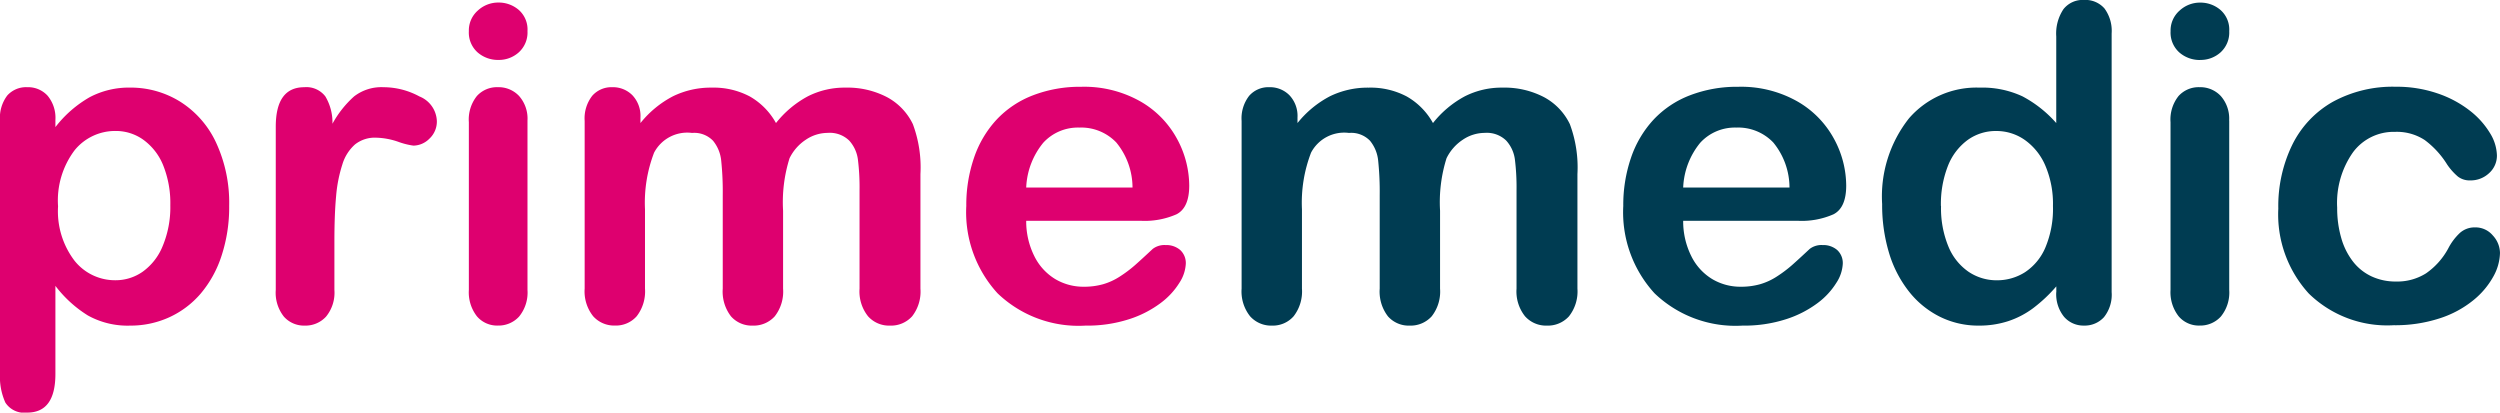
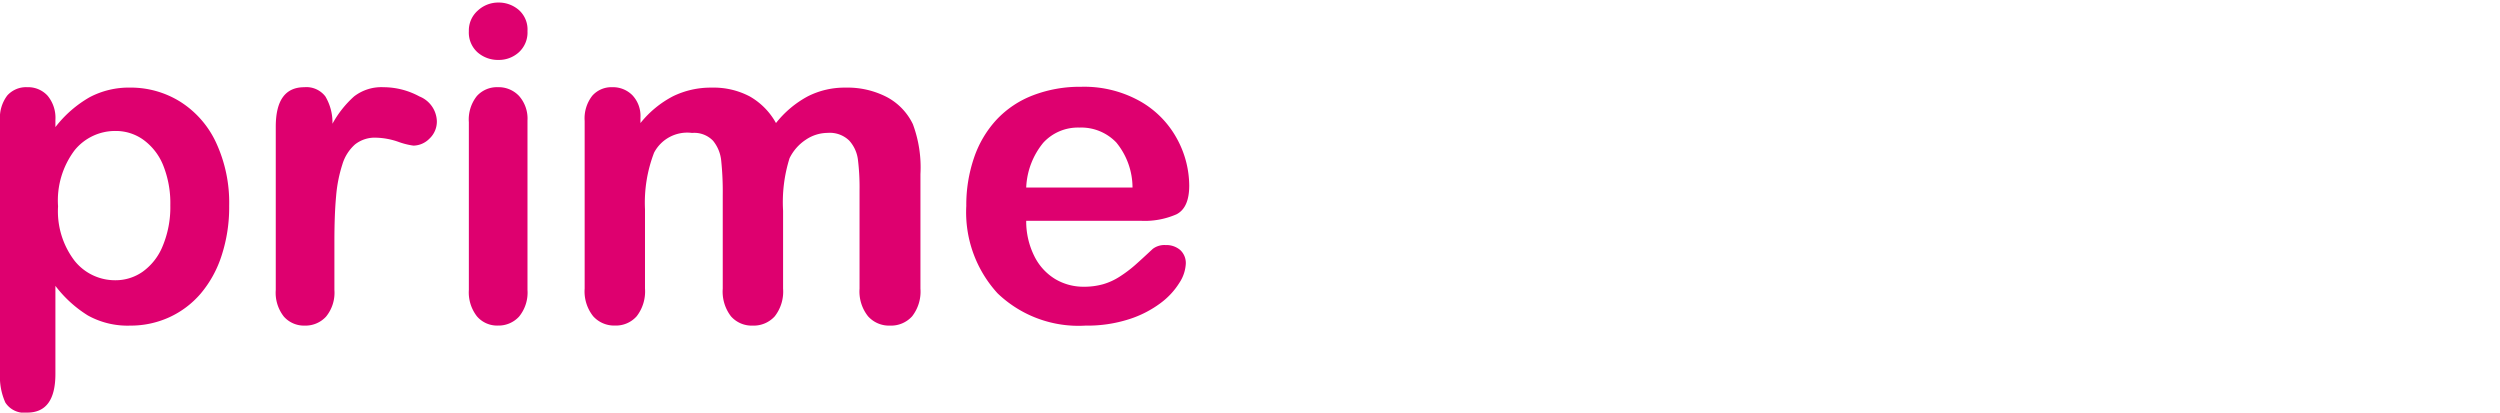
<svg xmlns="http://www.w3.org/2000/svg" width="164.823" height="27.202" viewBox="0 0 164.823 27.202">
  <g id="Group_128" data-name="Group 128" transform="translate(-43.279 -8.887)">
-     <path id="Path_178" data-name="Path 178" d="M14.854-7.222v5.14A2.642,2.642,0,0,1,14.3-.255a1.875,1.875,0,0,1-1.458.609A1.82,1.82,0,0,1,11.42-.255a2.665,2.665,0,0,1-.545-1.827v-6.16a19.776,19.776,0,0,0-.1-2.266,2.455,2.455,0,0,0-.538-1.324,1.723,1.723,0,0,0-1.388-.517,2.466,2.466,0,0,0-2.5,1.3,9.191,9.191,0,0,0-.6,3.738v5.225A2.67,2.67,0,0,1,5.2-.262,1.826,1.826,0,0,1,3.767.354,1.854,1.854,0,0,1,2.329-.262a2.624,2.624,0,0,1-.559-1.82V-13.141a2.423,2.423,0,0,1,.5-1.657A1.685,1.685,0,0,1,3.6-15.364a1.8,1.8,0,0,1,1.324.531,1.981,1.981,0,0,1,.531,1.466V-13A6.725,6.725,0,0,1,7.6-14.769a5.677,5.677,0,0,1,2.549-.566,5.1,5.1,0,0,1,2.506.581A4.544,4.544,0,0,1,14.387-13a6.719,6.719,0,0,1,2.1-1.763,5.351,5.351,0,0,1,2.478-.573,5.646,5.646,0,0,1,2.733.623,3.965,3.965,0,0,1,1.713,1.784,8.176,8.176,0,0,1,.5,3.3v7.547A2.642,2.642,0,0,1,23.35-.255a1.875,1.875,0,0,1-1.458.609,1.854,1.854,0,0,1-1.437-.616,2.624,2.624,0,0,1-.559-1.82v-6.5a14.89,14.89,0,0,0-.106-2,2.29,2.29,0,0,0-.573-1.26,1.828,1.828,0,0,0-1.416-.51,2.592,2.592,0,0,0-1.451.453,3.077,3.077,0,0,0-1.069,1.218A9.673,9.673,0,0,0,14.854-7.222Zm23.591.666H30.883a5.134,5.134,0,0,0,.531,2.322,3.646,3.646,0,0,0,1.374,1.515,3.628,3.628,0,0,0,1.89.51,4.631,4.631,0,0,0,1.267-.163,4.128,4.128,0,0,0,1.112-.51,8.479,8.479,0,0,0,.991-.743q.453-.4,1.175-1.076a1.268,1.268,0,0,1,.85-.255,1.4,1.4,0,0,1,.963.326,1.164,1.164,0,0,1,.368.92,2.515,2.515,0,0,1-.411,1.225A4.861,4.861,0,0,1,39.755-1.14,7.057,7.057,0,0,1,37.673-.071a8.965,8.965,0,0,1-2.882.425A7.709,7.709,0,0,1,29-1.77a7.909,7.909,0,0,1-2.067-5.763,9.614,9.614,0,0,1,.51-3.179,7.009,7.009,0,0,1,1.487-2.513,6.447,6.447,0,0,1,2.407-1.607,8.641,8.641,0,0,1,3.172-.559,7.522,7.522,0,0,1,3.887.956,6.288,6.288,0,0,1,2.428,2.471,6.5,6.5,0,0,1,.807,3.087q0,1.458-.835,1.89A5.206,5.206,0,0,1,38.445-6.556ZM30.883-8.751h7.009a4.7,4.7,0,0,0-1.069-2.967,3.2,3.2,0,0,0-2.443-.984,3.094,3.094,0,0,0-2.372,1A4.966,4.966,0,0,0,30.883-8.751Zm24.6,6.9v-.382A9.822,9.822,0,0,1,53.943-.786,5.785,5.785,0,0,1,52.3.064a6.17,6.17,0,0,1-1.933.29A5.694,5.694,0,0,1,47.8-.234a6,6,0,0,1-2.046-1.678,7.65,7.65,0,0,1-1.31-2.563A10.943,10.943,0,0,1,44-7.661a8.3,8.3,0,0,1,1.77-5.65,5.888,5.888,0,0,1,4.659-2.025,6.258,6.258,0,0,1,2.818.573A7.856,7.856,0,0,1,55.479-13v-5.707a2.888,2.888,0,0,1,.474-1.8,1.613,1.613,0,0,1,1.352-.609,1.675,1.675,0,0,1,1.352.559,2.492,2.492,0,0,1,.474,1.65V-1.855A2.368,2.368,0,0,1,58.623-.2a1.711,1.711,0,0,1-1.317.552A1.687,1.687,0,0,1,56-.219,2.361,2.361,0,0,1,55.479-1.855Zm-7.6-5.678a6.6,6.6,0,0,0,.489,2.676A3.729,3.729,0,0,0,49.7-3.193a3.306,3.306,0,0,0,1.855.559,3.422,3.422,0,0,0,1.862-.531,3.651,3.651,0,0,0,1.345-1.628,6.578,6.578,0,0,0,.5-2.74,6.406,6.406,0,0,0-.5-2.655,3.99,3.99,0,0,0-1.359-1.7,3.247,3.247,0,0,0-1.876-.588,3.165,3.165,0,0,0-1.9.6,3.863,3.863,0,0,0-1.3,1.728A6.867,6.867,0,0,0,47.875-7.533Zm19-5.636V-2a2.5,2.5,0,0,1-.552,1.756,1.83,1.83,0,0,1-1.4.595,1.746,1.746,0,0,1-1.381-.609A2.57,2.57,0,0,1,63.013-2V-13.056a2.482,2.482,0,0,1,.531-1.728,1.784,1.784,0,0,1,1.381-.581,1.851,1.851,0,0,1,1.4.581A2.248,2.248,0,0,1,66.878-13.169Zm-1.912-3.993a2.04,2.04,0,0,1-1.381-.5,1.753,1.753,0,0,1-.573-1.4,1.742,1.742,0,0,1,.588-1.352,1.975,1.975,0,0,1,1.366-.531,2.026,2.026,0,0,1,1.331.481,1.717,1.717,0,0,1,.581,1.4,1.768,1.768,0,0,1-.566,1.395A1.959,1.959,0,0,1,64.967-17.162ZM84.734-4.432A3.335,3.335,0,0,1,84.3-2.889a5.3,5.3,0,0,1-1.317,1.565,6.806,6.806,0,0,1-2.23,1.2,9.462,9.462,0,0,1-3.03.453,7.4,7.4,0,0,1-5.593-2.089,7.735,7.735,0,0,1-2.011-5.6,9.223,9.223,0,0,1,.92-4.206A6.608,6.608,0,0,1,73.7-14.394a8.237,8.237,0,0,1,4.163-1,8.282,8.282,0,0,1,2.754.439,7.194,7.194,0,0,1,2.124,1.133,5.431,5.431,0,0,1,1.331,1.48,2.931,2.931,0,0,1,.46,1.466A1.545,1.545,0,0,1,84.019-9.7a1.772,1.772,0,0,1-1.253.481,1.264,1.264,0,0,1-.8-.248,3.927,3.927,0,0,1-.715-.8,5.854,5.854,0,0,0-1.48-1.614,3.351,3.351,0,0,0-1.961-.538,3.337,3.337,0,0,0-2.761,1.338A5.79,5.79,0,0,0,74-7.42a7.07,7.07,0,0,0,.269,2,4.553,4.553,0,0,0,.779,1.558,3.334,3.334,0,0,0,1.232.977,3.744,3.744,0,0,0,1.586.333,3.572,3.572,0,0,0,1.99-.538,4.707,4.707,0,0,0,1.466-1.643,3.779,3.779,0,0,1,.765-1.02,1.452,1.452,0,0,1,1.005-.368,1.491,1.491,0,0,1,1.175.538A1.724,1.724,0,0,1,84.734-4.432Z" transform="translate(123.367 30)" fill="#003c52" />
    <path id="Path_177" data-name="Path 177" d="M5.565-13.2v.467a7.635,7.635,0,0,1,2.266-1.975,5.544,5.544,0,0,1,2.662-.63,6.166,6.166,0,0,1,3.285.92,6.341,6.341,0,0,1,2.372,2.69,9.4,9.4,0,0,1,.871,4.191,10.225,10.225,0,0,1-.5,3.278,7.355,7.355,0,0,1-1.381,2.506A6.026,6.026,0,0,1,13.063-.191a6.125,6.125,0,0,1-2.57.545A5.385,5.385,0,0,1,7.71-.312,7.952,7.952,0,0,1,5.565-2.266V3.54q0,2.549-1.855,2.549A1.487,1.487,0,0,1,2.266,5.43a4.145,4.145,0,0,1-.354-1.919V-13.169a2.433,2.433,0,0,1,.481-1.65,1.667,1.667,0,0,1,1.317-.545,1.739,1.739,0,0,1,1.338.559A2.284,2.284,0,0,1,5.565-13.2Zm7.576,5.622a6.684,6.684,0,0,0-.467-2.627,3.852,3.852,0,0,0-1.3-1.685,3.1,3.1,0,0,0-1.834-.588,3.441,3.441,0,0,0-2.7,1.26,5.5,5.5,0,0,0-1.1,3.71,5.374,5.374,0,0,0,1.09,3.59,3.412,3.412,0,0,0,2.7,1.281,3.106,3.106,0,0,0,1.784-.559,3.846,3.846,0,0,0,1.317-1.678A6.654,6.654,0,0,0,13.141-7.576ZM23.959-5.225V-2a2.491,2.491,0,0,1-.552,1.763A1.84,1.84,0,0,1,22,.354a1.77,1.77,0,0,1-1.374-.595A2.538,2.538,0,0,1,20.093-2V-12.758q0-2.605,1.883-2.605a1.572,1.572,0,0,1,1.388.609,3.359,3.359,0,0,1,.467,1.8,6.766,6.766,0,0,1,1.423-1.8,2.94,2.94,0,0,1,1.947-.609,4.984,4.984,0,0,1,2.365.609,1.819,1.819,0,0,1,1.147,1.614,1.535,1.535,0,0,1-.489,1.168,1.516,1.516,0,0,1-1.055.46,4.86,4.86,0,0,1-1.027-.262,4.773,4.773,0,0,0-1.437-.262,2.1,2.1,0,0,0-1.388.446,2.862,2.862,0,0,0-.835,1.324,9.241,9.241,0,0,0-.411,2.089Q23.959-6.967,23.959-5.225Zm12.73-7.944V-2a2.5,2.5,0,0,1-.552,1.756,1.83,1.83,0,0,1-1.4.595,1.746,1.746,0,0,1-1.381-.609A2.57,2.57,0,0,1,32.823-2V-13.056a2.482,2.482,0,0,1,.531-1.728,1.784,1.784,0,0,1,1.381-.581,1.851,1.851,0,0,1,1.4.581A2.248,2.248,0,0,1,36.689-13.169Zm-1.912-3.993a2.04,2.04,0,0,1-1.381-.5,1.753,1.753,0,0,1-.573-1.4,1.742,1.742,0,0,1,.588-1.352,1.975,1.975,0,0,1,1.366-.531,2.026,2.026,0,0,1,1.331.481,1.717,1.717,0,0,1,.581,1.4,1.768,1.768,0,0,1-.566,1.395A1.959,1.959,0,0,1,34.777-17.162ZM53.54-7.222v5.14a2.642,2.642,0,0,1-.552,1.827,1.875,1.875,0,0,1-1.458.609,1.82,1.82,0,0,1-1.423-.609,2.665,2.665,0,0,1-.545-1.827v-6.16a19.775,19.775,0,0,0-.1-2.266,2.455,2.455,0,0,0-.538-1.324,1.723,1.723,0,0,0-1.388-.517,2.466,2.466,0,0,0-2.5,1.3,9.191,9.191,0,0,0-.6,3.738v5.225a2.67,2.67,0,0,1-.545,1.82,1.826,1.826,0,0,1-1.437.616,1.854,1.854,0,0,1-1.437-.616,2.624,2.624,0,0,1-.559-1.82V-13.141a2.423,2.423,0,0,1,.5-1.657,1.685,1.685,0,0,1,1.324-.566,1.8,1.8,0,0,1,1.324.531,1.981,1.981,0,0,1,.531,1.466V-13a6.725,6.725,0,0,1,2.152-1.77,5.677,5.677,0,0,1,2.549-.566,5.1,5.1,0,0,1,2.506.581A4.544,4.544,0,0,1,53.072-13a6.719,6.719,0,0,1,2.1-1.763,5.351,5.351,0,0,1,2.478-.573,5.646,5.646,0,0,1,2.733.623,3.965,3.965,0,0,1,1.713,1.784,8.176,8.176,0,0,1,.5,3.3v7.547a2.642,2.642,0,0,1-.552,1.827,1.875,1.875,0,0,1-1.458.609A1.854,1.854,0,0,1,59.14-.262a2.624,2.624,0,0,1-.559-1.82v-6.5a14.89,14.89,0,0,0-.106-2,2.29,2.29,0,0,0-.573-1.26,1.828,1.828,0,0,0-1.416-.51,2.592,2.592,0,0,0-1.451.453,3.077,3.077,0,0,0-1.069,1.218A9.673,9.673,0,0,0,53.54-7.222Zm23.591.666H69.569A5.133,5.133,0,0,0,70.1-4.234a3.646,3.646,0,0,0,1.374,1.515,3.628,3.628,0,0,0,1.89.51,4.631,4.631,0,0,0,1.267-.163,4.128,4.128,0,0,0,1.112-.51,8.479,8.479,0,0,0,.991-.743q.453-.4,1.175-1.076a1.268,1.268,0,0,1,.85-.255,1.4,1.4,0,0,1,.963.326,1.164,1.164,0,0,1,.368.92,2.515,2.515,0,0,1-.411,1.225A4.861,4.861,0,0,1,78.44-1.14,7.057,7.057,0,0,1,76.359-.071a8.965,8.965,0,0,1-2.882.425A7.709,7.709,0,0,1,67.686-1.77a7.909,7.909,0,0,1-2.067-5.763,9.614,9.614,0,0,1,.51-3.179,7.009,7.009,0,0,1,1.487-2.513,6.447,6.447,0,0,1,2.407-1.607,8.641,8.641,0,0,1,3.172-.559,7.522,7.522,0,0,1,3.887.956,6.287,6.287,0,0,1,2.428,2.471,6.5,6.5,0,0,1,.807,3.087q0,1.458-.835,1.89A5.206,5.206,0,0,1,77.13-6.556ZM69.569-8.751h7.009a4.7,4.7,0,0,0-1.069-2.967,3.2,3.2,0,0,0-2.443-.984,3.094,3.094,0,0,0-2.372,1A4.966,4.966,0,0,0,69.569-8.751Z" transform="translate(41.367 30)" fill="#de006f" />
  </g>
</svg>